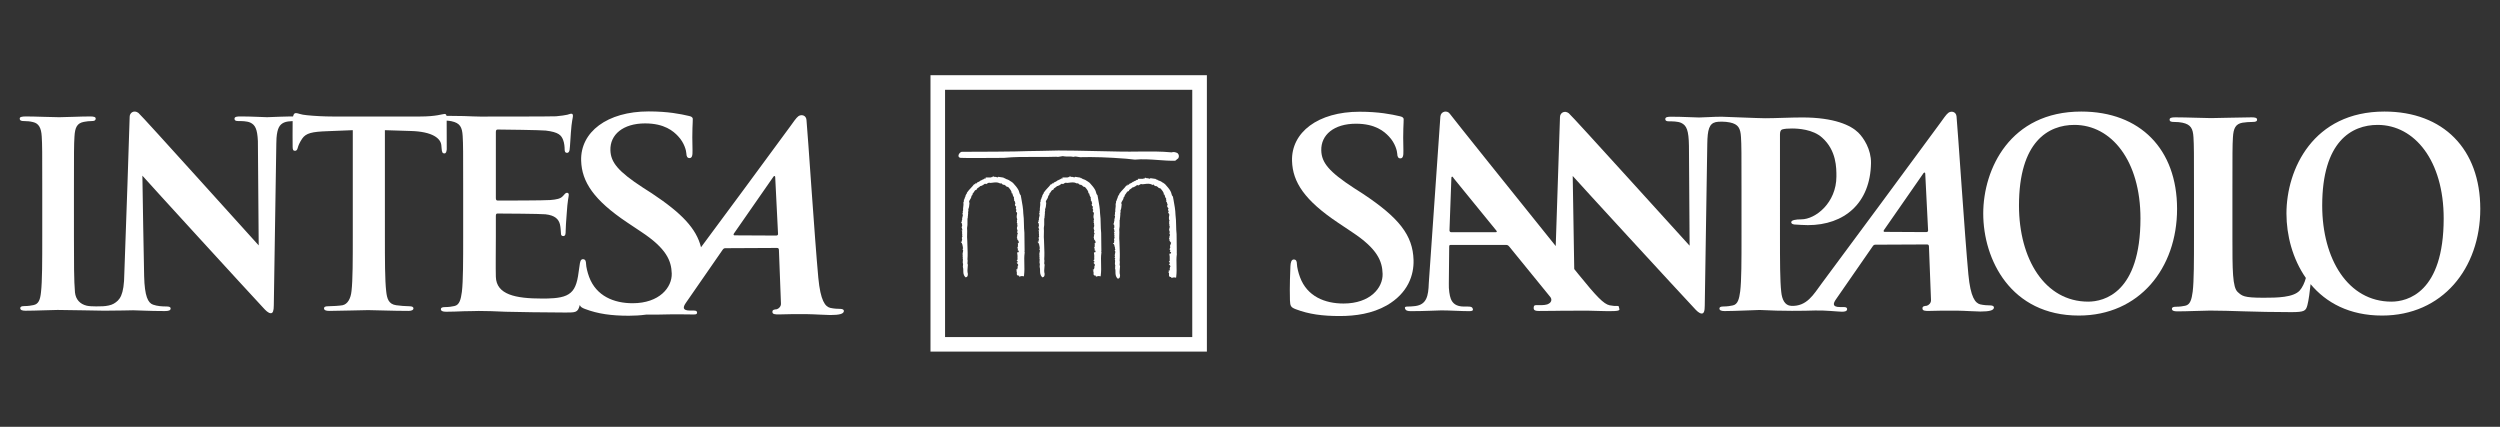
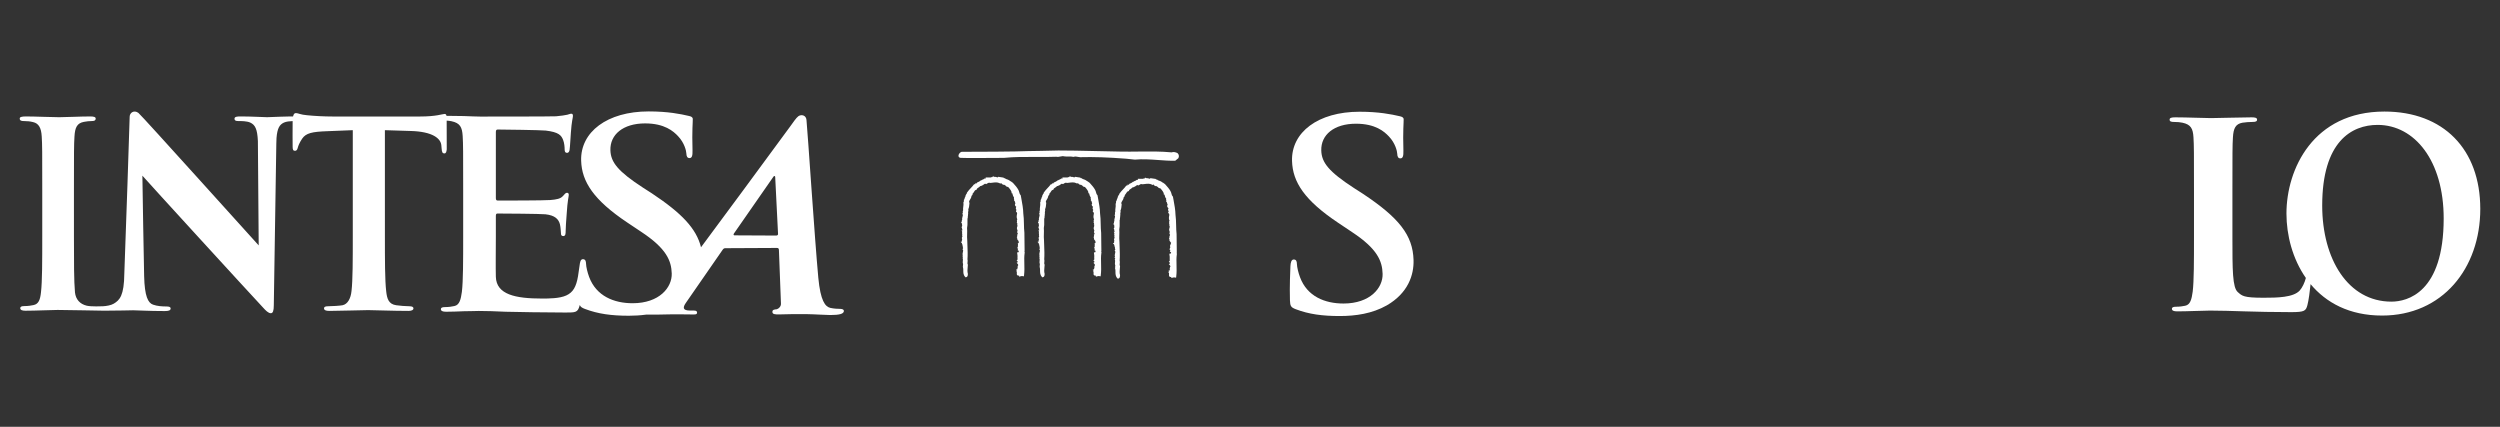
<svg xmlns="http://www.w3.org/2000/svg" version="1.1" id="logo" x="0px" y="0px" width="697px" height="119px" viewBox="0 0 697 119" enable-background="new 0 0 697 119" xml:space="preserve">
  <rect x="0" y="0" width="697" height="119" fill="#333333" stroke="none" />
-   <path fill="#FFFFFF" d="M580.245,31.101c-19.847,0-27.318,16.032-27.318,28.436c0,12.842,7.676,28.439,26.656,28.439  c16.8,0,27.385-13.132,27.385-29.743C606.968,41.618,596.715,31.101,580.245,31.101 M582.182,84.097  c-12.062,0-19.29-11.853-19.29-26.795c0-17.886,8.231-22.479,15.457-22.479c10.311,0,18.411,9.98,18.411,26.071  C596.76,81.652,586.58,84.097,582.182,84.097z" />
  <path fill="#FFFFFF" d="M373.5,88.109c4.417,0,9.059-0.654,13.153-2.979c5.894-3.416,7.571-8.429,7.444-12.643  c-0.204-6.906-4.016-11.771-14.211-18.524l-2.374-1.524c-7.053-4.581-9.043-7.125-9.141-10.471  c-0.131-4.355,3.523-7.479,9.685-7.479c5.411,0,7.888,2.179,9.18,3.562c1.803,1.886,2.289,4.139,2.311,4.789  c0.027,0.874,0.289,1.312,0.872,1.312c0.663,0,0.897-0.579,0.849-2.183c-0.17-5.663,0.1-7.771,0.072-8.721  c-0.018-0.503-0.44-0.724-1.191-0.869c-2.179-0.505-5.696-1.23-11.113-1.23c-11.569,0-19.056,5.735-18.818,13.731  c0.176,5.885,3.492,10.97,12.84,17.219l3.909,2.617c7.049,4.645,8.401,8.064,8.505,11.624c0.115,3.852-3.414,8.28-10.907,8.28  c-5.161,0-10.131-1.96-12.122-7.338c-0.459-1.234-0.833-2.757-0.866-3.705c-0.016-0.581-0.115-1.234-0.866-1.234  c-0.666,0-0.891,0.8-0.942,1.888c-0.049,1.164-0.252,5.526-0.131,9.521c0.046,1.593,0.307,1.964,1.653,2.468  C364.913,87.599,368.673,88.109,373.5,88.109" />
-   <path fill="#FFFFFF" d="M555.007,85.151c-0.864,0-1.913-0.067-2.906-0.289c-1.396-0.353-2.718-1.937-3.322-8.377  c-1.013-10.88-2.922-40.094-3.299-44.041c-0.131-1.316-1.456-1.601-2.273-0.997c-0.611,0.445-1.45,1.718-2.295,2.876  c-12.864,17.544-19.956,27.024-33.033,44.706c-2.279,3.085-4.131,6.453-8.483,6.243c-1.857-0.091-2.572-1.866-2.785-3.866  c-0.355-3.082-0.355-8.733-0.355-15.317V37.466c0-0.784,0.216-1.217,0.568-1.363c0.647-0.216,1.718-0.279,2.797-0.279  c1.642,0,5.833,0.213,8.405,2.563c4.006,3.586,3.964,8.446,3.964,10.806c0,7.307-5.797,11.963-9.804,11.963  c-1.508,0-2.787,0.212-2.787,0.787c0,0.496,0.504,0.575,0.86,0.645c0.361,0.064,3.41,0.18,3.769,0.18  c10.162,0,17.431-6.106,17.606-17.316c0.052-3.789-2.024-6.995-3.581-8.516c-2.049-1.993-6.629-4.19-15.578-4.19  c-3.292,0-7.436,0.22-10.372,0.22c-1.744,0-11.679-0.425-12.135-0.425c-2.429,0-4.854,0.215-6.271,0.215  c-1.347,0-4.426-0.215-7.748-0.215c-0.964,0-1.669,0.074-1.669,0.65c0,0.424,0.255,0.637,1.027,0.637c0.894,0,2.432,0,3.393,0.426  c1.535,0.722,2.112,2.071,2.176,6.437l0.186,27.808c-1.088-1.146-32.76-36.218-33.695-36.93c-1.207-0.906-2.447-0.067-2.447,1.063  l-1.186,35.97C422.501,54.648,404.7,32.428,404.22,31.727c-0.732-1.066-2.523-0.739-2.645,0.792  c-0.155,2.04-3.229,46.444-3.229,46.444c-0.112,3.538-0.59,5.948-3.766,6.364c-0.554,0.079-1.542,0.144-2.198,0.144  c-0.58,0-0.817,0.146-0.656,0.565c0.216,0.571,0.702,0.714,1.65,0.714c3.772,0,7.679-0.216,8.48-0.216  c2.253,0,5.45,0.216,7.773,0.216c0.793,0,1.179-0.143,0.967-0.714c-0.158-0.42-0.429-0.565-1.302-0.565h-1.088  c-2.249,0-3.246-0.918-3.729-2.191c-0.326-0.849-0.603-2.548-0.541-4.316l0.1-10.11c-0.021-0.435,0.073-0.572,0.441-0.572h15.423  c0.359,0,0.633,0.138,0.909,0.502l11.444,14.053c0.302,0.371,0.444,1.03-0.121,1.587c-0.109,0.104-0.48,0.353-0.754,0.44  c-0.896,0.289-2.286,0.213-3.122,0.213c-0.645,0-0.665,0.41-0.665,0.839c0,0.647,0.589,0.784,1.422,0.784  c3.335,0,6.348-0.072,6.916-0.072l6.876-0.013c2.197,0.043,4.295,0.134,5.577,0.137c2.824,0,3.28-0.143,3.073-0.714  c-0.188-0.499,0.027-0.748-0.556-0.748c-0.87,0-0.958,0.046-2.128-0.173c-1.66-0.35-3.63-2.39-8.791-8.761l-1.082-1.347  l-0.426-25.953c1.158,1.362,29.771,32.497,33.808,36.78c0.702,0.791,1.472,1.578,2.171,1.578c0.583,0,0.836-0.645,0.836-2.223  l0.705-45.077c0.063-3.998,0.535-5.629,2.365-6.07c0.687-0.165,2.559-0.2,3.951,0.095c2.355,0.497,2.937,1.643,3.079,4.076  c0.144,2.294,0.144,4.294,0.144,15.17l0.003,12.596c0,6.578,0,12.235-0.365,15.241c-0.282,2.07-0.641,3.651-2.073,3.934  c-0.641,0.143-1.504,0.292-2.577,0.292c-0.854,0-1.144,0.21-1.144,0.568c0,0.498,0.505,0.711,1.429,0.711  c2.864,0,9.433-0.322,9.771-0.304c6.56,0.347,12.316,0.249,15.487,0.143c2.617-0.091,6.486,0.341,7.46,0.341  c0.793,0,1.446-0.118,1.455-0.724c0-0.337-0.212-0.574-0.887-0.574h-1.076c-2.217,0-1.952-0.988-1.174-2.119l10.181-14.69  c0.279-0.432,0.471-0.578,0.829-0.578l14.388-0.066c0.355,0,0.522,0.143,0.55,0.501l0.574,14.943  c0.076,0.86-0.632,1.511-1.182,1.647c-0.742,0.076-1.22,0.144-1.198,0.775c0.024,0.605,0.633,0.699,1.945,0.666  c2.597-0.058,4.594-0.122,7.526-0.079c2.6,0.036,5.262,0.249,6.66,0.249c2.645,0,3.569-0.355,3.761-0.927  C556.037,85.431,555.578,85.151,555.007,85.151 M417.005,64.739h-12.411c-0.295,0-0.447-0.203-0.48-0.492l0.52-14.362  c0.013-0.255-0.021-0.602,0.198-0.629c0.219-0.027,0.258,0.205,0.477,0.468c0.557,0.702,11.897,14.593,11.897,14.593  C417.36,64.536,417.367,64.739,417.005,64.739z M537.051,64.709l-11.661-0.063c-0.127,0-0.389-0.155-0.146-0.502  c1.115-1.617,8.046-11.596,11.031-15.87c0.197-0.282,0.471-0.188,0.48,0.092c0.091,2.139,0.799,15.909,0.799,15.909  C537.555,64.487,537.412,64.709,537.051,64.709z" />
  <path fill="#FFFFFF" d="M664.777,31.101c-19.84,0-27.314,16.032-27.314,28.436c0,6.012,1.684,12.62,5.41,17.958  c-0.307,1.256-1.012,2.748-1.724,3.514c-1.787,1.937-6.28,2.001-10.07,2.001c-5.584,0-5.967-0.502-7.177-1.569  c-1.505-1.282-1.505-6.222-1.505-15.387v-12.59c0-10.876,0-12.881,0.143-15.173c0.146-2.502,0.715-3.72,2.646-4.081  c0.859-0.139,2.009-0.213,2.796-0.213c0.854,0,1.289-0.134,1.289-0.643c0-0.5-0.505-0.642-1.508-0.642  c-2.787,0-9.608,0.213-11.326,0.213c-1.934,0-6.617-0.213-9.979-0.213c-1.076,0-1.571,0.142-1.571,0.642  c0,0.509,0.425,0.643,1.21,0.643c0.933,0,1.793,0.074,2.364,0.213c2.362,0.5,2.937,1.65,3.079,4.081  c0.144,2.292,0.144,4.297,0.144,15.173v12.59c0,6.593,0,12.238-0.359,15.25c-0.285,2.067-0.641,3.645-2.072,3.934  c-0.647,0.143-1.505,0.279-2.581,0.279c-0.854,0-1.143,0.223-1.143,0.578c0,0.495,0.504,0.714,1.435,0.714  c2.857,0,7.541-0.219,9.188-0.219c5.797,0,12.339,0.432,22.635,0.432c3.724,0,4.088-0.353,4.514-1.933  c0.358-1.311,0.689-3.931,0.888-5.876c4.301,5.167,10.81,8.764,19.935,8.764c16.801,0,27.379-13.132,27.379-29.743  C691.5,41.618,681.25,31.101,664.777,31.101 M666.723,84.097c-12.07,0-19.293-11.853-19.293-26.795  c0-17.886,8.229-22.479,15.457-22.479c10.305,0,18.412,9.98,18.412,26.071C681.299,81.652,671.118,84.097,666.723,84.097z" />
  <path fill="#FFFFFF" d="M234.377,86.121c-0.869,0-1.913-0.063-2.913-0.289c-1.387-0.35-2.713-1.937-3.318-8.381  c-1.012-10.876-2.917-40.092-3.301-44.039c-0.124-1.319-1.455-1.594-2.274-1c-0.605,0.448-1.448,1.723-2.294,2.879  c-9.906,13.52-16.404,22.26-24.835,33.644c-1.286-5.198-5.343-9.489-13.745-15.059l-2.377-1.524  c-7.048-4.578-9.038-7.122-9.138-10.463c-0.134-4.358,3.521-7.486,9.684-7.486c5.408,0,7.89,2.183,9.18,3.561  c1.804,1.891,2.287,4.144,2.308,4.797c0.027,0.871,0.29,1.309,0.871,1.309c0.665,0,0.899-0.584,0.85-2.18  c-0.169-5.672,0.101-7.778,0.073-8.72c-0.016-0.509-0.436-0.725-1.194-0.87c-2.178-0.51-5.696-1.237-11.107-1.237  c-11.573,0-19.059,5.743-18.821,13.73c0.177,5.885,3.492,10.971,12.837,17.227l3.91,2.611c7.05,4.651,8.402,8.062,8.51,11.624  c0.115,3.852-3.416,8.286-10.911,8.286c-5.162,0-10.131-1.967-12.125-7.341c-0.455-1.234-0.831-2.763-0.859-3.708  c-0.019-0.578-0.122-1.231-0.87-1.231c-0.666,0-0.815,0.803-0.945,1.885c-0.081,0.699-0.335,2.396-0.419,2.872  c-0.509,2.958-1.375,4.475-3.25,5.344c-1.881,0.873-4.918,0.873-6.793,0.873c-7.374,0-12.723-1.088-12.866-6.07  c-0.073-2.101,0-8.745,0-11.208v-5.706c0-0.438,0.073-0.721,0.432-0.721c1.733,0,12.024,0.07,13.394,0.213  c2.675,0.29,3.687,1.374,4.049,2.818c0.215,0.939,0.215,1.882,0.288,2.603c0,0.361,0.146,0.653,0.654,0.653  c0.644,0,0.644-0.8,0.644-1.374c0-0.505,0.146-3.396,0.292-4.843c0.216-3.686,0.581-4.841,0.581-5.274  c0-0.436-0.219-0.579-0.509-0.579c-0.364,0-0.649,0.359-1.153,0.938c-0.65,0.725-1.739,0.938-3.468,1.083  c-1.667,0.146-13.109,0.146-14.698,0.146c-0.432,0-0.505-0.292-0.505-0.797V36.835c0-0.508,0.144-0.723,0.504-0.723  c1.444,0,12.168,0.144,13.395,0.29c3.614,0.433,4.337,1.301,4.845,2.601c0.358,0.866,0.431,2.096,0.431,2.604  c0,0.648,0.146,1.008,0.649,1.008c0.509,0,0.652-0.429,0.725-0.795c0.142-0.867,0.288-4.046,0.359-4.771  c0.218-3.323,0.577-4.19,0.577-4.694c0-0.362-0.067-0.654-0.431-0.654c-0.363,0-0.794,0.221-1.158,0.292  c-0.575,0.146-1.733,0.291-3.104,0.429c-1.376,0.079-18.889,0.079-21.202,0.079c-1.012,0-2.67-0.079-4.553-0.146  c-1.485,0-3.167-0.048-4.804-0.062c-0.068-0.366-0.214-0.524-0.52-0.524c-0.561,0-2.289,0.713-6.877,0.713H92.751  c-2.367,0-5.085-0.142-7.159-0.358c-1.79-0.139-2.476-0.592-3.056-0.592c-0.396,0-0.639,0.146-0.839,0.931H80.99  c-0.955,0-1.91,0.031-2.81,0.074c-1.558,0.057-2.872,0.126-3.711,0.138c-1.453-0.023-4.332-0.212-7.435-0.212  c-0.959,0-1.656,0.071-1.656,0.643c0,0.424,0.254,0.642,1.017,0.642c0.894,0,2.424,0,3.379,0.429  c1.366,0.643,1.971,1.784,2.125,5.156l0.226,29.085c-1.081-1.146-32.606-36.222-33.534-36.932c-1.203-0.909-2.44-0.07-2.44,1.063  l-0.614,18.821l-0.875,24.862c-0.068,6.211-1.29,7.436-2.948,8.433c-0.754,0.462-2.097,0.678-3.021,0.721  c-0.282,0.012-3.243,0.143-4.51-0.155c-1.914-0.462-3.06-1.757-3.279-3.688c-0.29-3.085-0.29-8.736-0.29-15.694V53.242  c0-10.889,0-12.893,0.149-15.189c0.14-2.505,0.717-3.726,2.646-4.081c0.851-0.146,1.416-0.22,2.128-0.22  c0.719,0,1.139-0.134,1.139-0.718c0-0.421-0.565-0.57-1.493-0.57c-2.71,0-6.921,0.213-8.695,0.213c-2.07,0-6.559-0.213-9.271-0.213  c-1.141,0-1.717,0.149-1.717,0.57c0,0.584,0.431,0.718,1.15,0.718c0.843,0,1.779,0.074,2.568,0.287  c1.562,0.358,2.283,1.576,2.417,4.014c0.146,2.297,0.146,4.301,0.146,15.189v12.604c0,6.958,0,12.609-0.352,15.618  c-0.218,2.079-0.649,3.292-2.078,3.59c-0.634,0.137-1.496,0.28-2.562,0.28c-0.859,0-1.145,0.216-1.145,0.577  c0,0.502,0.5,0.718,1.428,0.718c2.856,0,7.344-0.216,8.991-0.216c1.915,0,12.656,0.206,12.994,0.206  c3.695,0,7.436-0.112,8.072-0.112c1.351,0,4.191,0.216,8.809,0.216c0.992,0,1.634-0.146,1.634-0.717  c0-0.426-0.427-0.565-1.211-0.565c-1.132,0-2.484-0.076-3.691-0.502c-1.419-0.501-2.347-2.355-2.483-7.922l-0.265-14.059  l-0.227-13.986c1.15,1.358,29.631,32.495,33.646,36.781c0.703,0.784,1.465,1.571,2.163,1.571c0.573,0,0.831-0.641,0.831-2.216  l0.702-45.078c0.007-0.562,0.025-1.079,0.053-1.552c0.218-2.718,0.827-3.723,2.074-4.306c0.669-0.3,1.609-0.382,2.422-0.414  c-0.047,2.069,0,6.248,0,7.146c0,0.795,0.146,1.146,0.647,1.146c0.423,0,0.641-0.287,0.785-0.859c0.142-0.578,0.5-1.442,1.215-2.521  c1.069-1.579,2.798-1.942,6.955-2.091l7.167-0.287v29.511c0,6.623,0,12.308-0.354,15.329c-0.214,2.092-1.066,3.669-2.498,3.967  c-0.649,0.137-2.948,0.283-4.021,0.283c-0.858,0-1.145,0.212-1.145,0.577c0,0.501,0.501,0.721,1.437,0.721  c2.855,0,9.232-0.22,10.873-0.22c2.009,0,6.527,0.22,11.25,0.22c0.79,0,1.371-0.22,1.371-0.721c0-0.365-0.37-0.577-1.152-0.577  c-1.073,0-2.655-0.146-3.655-0.283c-2.141-0.298-2.574-1.875-2.791-3.891c-0.362-3.098-0.362-8.782-0.362-15.405V36.293l7.048,0.22  c6.377,0.146,8.551,2.158,8.693,4.029l0.068,0.792c0.081,1.084,0.221,1.438,0.794,1.438c0.431,0,0.569-0.43,0.642-1.15  c0-1.74-0.02-6.172-0.02-7.991c0.543,0.035,1.043,0.09,1.35,0.169c2.383,0.509,2.965,1.662,3.11,4.115  c0.14,2.316,0.14,4.341,0.14,15.324v12.717c0,6.654,0,12.363-0.359,15.399c-0.29,2.092-0.65,3.688-2.097,3.97  c-0.65,0.146-1.517,0.292-2.602,0.292c-0.867,0-1.157,0.213-1.157,0.578c0,0.501,0.507,0.72,1.449,0.72  c1.444,0,3.323-0.072,4.985-0.143c1.735,0,3.322-0.076,4.118-0.076c2.17,0,4.411,0.076,7.517,0.219  c3.106,0.076,11.275,0.219,16.695,0.219c2.747,0,3.395,0,3.9-1.878c0.017-0.067,0.037-0.152,0.053-0.234  c0.207,0.541,0.626,0.8,1.459,1.116c3.624,1.376,7.386,1.891,12.214,1.891c1.594,0,3.218-0.092,4.835-0.313  c2.139,0.021,3.949,0,5.288-0.046c2.618-0.088,6.482,0,7.459,0c0.79,0,1.443,0.092,1.452-0.517c0.003-0.337-0.206-0.571-0.886-0.571  h-1.074c-2.218,0-1.952-0.991-1.178-2.119l10.18-14.697c0.282-0.422,0.473-0.568,0.832-0.568l14.391-0.072  c0.355,0,0.52,0.146,0.553,0.504l0.569,14.943c0.078,0.86-0.634,1.505-1.177,1.645c-0.742,0.073-1.227,0.141-1.204,0.775  c0.026,0.602,0.639,0.693,1.948,0.666c2.595-0.058,4.591-0.125,7.523-0.079c2.598,0.036,5.265,0.252,6.663,0.252  c2.647,0,3.566-0.355,3.755-0.93C235.401,86.4,234.95,86.121,234.377,86.121 M216.415,65.673l-11.661-0.058  c-0.12,0-0.386-0.152-0.146-0.499c1.119-1.626,8.044-11.594,11.037-15.873c0.197-0.284,0.467-0.192,0.48,0.092  c0.089,2.139,0.794,15.909,0.794,15.909C216.92,65.457,216.773,65.673,216.415,65.673z" />
  <path fill="#FFFFFF" d="M328.333,42.728L328.333,42.728l-0.024-0.02c-0.468-0.279-1.178-0.44-1.653-0.231  c-3.046-0.288-5.95-0.256-9.028-0.225h-0.089l-0.123,0.003c-1.541,0.02-3.134,0.037-4.727,0.013C299.792,42,299.792,42,299.792,42  c-3.021-0.079-6.336-0.055-9.584,0.066c-2.408,0.021-4.742,0.082-7.123,0.154c-2.48,0.063-8.398,0.083-11.936,0.091  c-1.882,0.008-2.871,0.008-2.996,0.015c-0.419,0.027-0.923,0.606-0.935,1.079c-0.01,0.261,0.148,0.56,0.597,0.604  c0.334,0.04,2.471,0.048,6.355,0.035l3.968-0.02c1.058-0.008,1.55,0.015,1.78-0.013h0.024c2.917-0.29,5.849-0.274,8.683-0.255h0.219  c1.835,0.008,3.733,0.02,5.643-0.055c0.395,0.09,0.814,0.008,1.216-0.076l0.062-0.011c0.178-0.036,0.365-0.071,0.546-0.083  c0.435,0.118,0.932,0.113,1.456,0.104c0.503-0.01,1.02-0.021,1.488,0.094l0.005,0.012l0.08-0.004v-0.013  c0.412-0.141,0.791-0.066,1.186,0.013c0.012,0.004,0.073,0.012,0.073,0.012c0.188,0.04,0.366,0.07,0.54,0.075  c3.687-0.1,7.765,0.031,12.848,0.425c-0.005,0,2.407,0.256,2.407,0.256v-0.003v0.003h0.029c2.139-0.208,4.349-0.047,6.485,0.106  c0.008,0.004,0.054,0.004,0.054,0.004c1.607,0.122,3.124,0.233,4.634,0.196l0.003,0.02l0.093-0.03l-0.003-0.02l0.799-0.639  l0.004,0.003l0.036-0.037l-0.005-0.01C328.787,43.673,328.702,43.076,328.333,42.728" />
  <path fill="#FFFFFF" d="M306.996,70.129l0.065-0.04v-0.157l-0.058-5.022v-0.015l-0.005-0.013c-0.088-0.757-0.103-1.592-0.126-2.477  c-0.02-0.993-0.042-2.022-0.176-2.933c-0.024-1.3-0.281-2.698-0.532-4.049l-0.169-0.914l-0.017-0.087l-0.061-0.062  c-0.2-0.206-0.271-0.458-0.346-0.75c-0.065-0.247-0.134-0.5-0.291-0.74c-0.334-0.618-0.868-1.209-1.339-1.737l-0.026-0.027  c-0.116-0.157-0.254-0.244-0.374-0.318c-0.073-0.048-0.137-0.092-0.209-0.154l-0.109-0.094l-0.064,0.015l-0.085-0.066  c-0.427-0.339-0.824-0.473-1.283-0.621l-0.007-0.005c-0.134-0.188-0.388-0.218-0.558-0.221v-0.126l-0.241-0.032l-1.113-0.168  l-0.166-0.024l-0.105,0.134c-0.041,0.052-0.049,0.066-0.281-0.023c-0.111-0.036-0.227-0.079-0.357-0.091l-0.131-0.013l-0.065,0.064  c-0.032-0.024-0.078-0.052-0.126-0.079l-0.467-0.139l-0.032,0.218c-0.211-0.005-0.388,0.035-0.534,0.114h-0.738l-0.681,0.007  l0.076,0.265l-0.012,0.013c-0.303-0.084-0.528,0.102-0.657,0.208c-0.024,0.02-0.049,0.039-0.064,0.052  c-0.242,0.038-0.38,0.141-0.476,0.216c-0.073,0.055-0.097,0.074-0.163,0.079l-0.117,0.007l-0.076,0.095  c-0.102,0.118-0.422,0.265-0.599,0.344l-0.374,0.165l0.081,0.082c-0.061,0.024-0.12,0.064-0.176,0.114h-0.363v0.287  c-0.017-0.003-0.029-0.003-0.041-0.008l-0.206-0.086c-0.017-0.003-0.146,0.178-0.146,0.178c-0.222,0.307-0.513,0.614-0.815,0.933  c-0.354,0.382-0.725,0.772-1.005,1.198l-0.088,0.121l0.056,0.131c-0.068,0.04-0.237,0.149-0.269,0.354  c-0.138,0.15-0.17,0.351-0.194,0.484c-0.005,0.04-0.012,0.099-0.024,0.127c-0.15,0.176-0.181,0.358-0.205,0.495  c-0.021,0.106-0.029,0.166-0.073,0.22l-0.181,0.226l0.081,0.063c-0.053,0.137-0.053,0.275-0.053,0.362  c0,0.039-0.003,0.082-0.008,0.118l-0.119,0.07l0.031,0.178c0.047,0.354,0.003,0.686-0.045,1.027  c-0.044,0.336-0.088,0.675-0.052,1.056c-0.139,0.209-0.106,0.453-0.081,0.611c0.007,0.05,0.02,0.126,0.015,0.156l-0.181,0.144  l0.128,0.213c0.097,0.161,0.02,0.421-0.05,0.668c-0.073,0.237-0.153,0.524-0.07,0.78c-0.02,0.017-0.044,0.039-0.061,0.066  c-0.032,0.04-0.061,0.119-0.053,0.205c0,0.198-0.02,0.257-0.027,0.271l-0.131,0.273l-0.018,0.106l0.238,0.167  c-0.027,0.161-0.008,0.313,0.012,0.447c0.03,0.18,0.033,0.259-0.02,0.331l-0.149,0.271l0.149,0.177c0,0.019,0,0.033,0,0.049  c-0.007,0.121-0.02,0.343,0.134,0.504c0.005,0.03,0.009,0.058,0.017,0.086l-0.271,0.072l0.173,0.38c0,0.024-0.007,0.062-0.015,0.092  c-0.03,0.109-0.078,0.334,0.035,0.528c-0.085,0.219-0.032,0.432,0.004,0.578c0.008,0.039,0.023,0.1,0.027,0.134  c-0.258,0.273-0.132,0.632-0.059,0.823c-0.122,0.183-0.094,0.398-0.068,0.532l-0.348,0.122l0.355,0.361  c-0.015,0.076-0.015,0.173,0.04,0.276c0.041,0.061,0.093,0.101,0.149,0.122l-0.108,0.039c0.005,0.013,0.008,0.024,0.012,0.036l0,0  l0.123,0.322l-0.003,0.037c-0.027,0.188,0.014,0.374,0.106,0.52c-0.03,0.039-0.05,0.095-0.058,0.158l-0.137,0.137l0.137,0.194  c0.105,0.149,0.065,0.35-0.012,0.66c-0.068,0.268-0.157,0.62,0.004,0.915l-0.197,0.188l0.245,0.185  c-0.003,0.013-0.012,0.024-0.016,0.037c-0.063,0.112-0.178,0.334-0.036,0.565l-0.011-0.027c0.05,0.115,0.027,0.301,0.003,0.492  c-0.033,0.283-0.076,0.626,0.078,0.967l-0.05,0.341l0.012-0.046c-0.04,0.134-0.012,0.246,0.034,0.325l-0.109,0.052l0.076,0.24  c0.078,0.246,0.081,0.544,0.081,0.866c0.005,0.607,0.005,1.292,0.55,1.817l0.12,0.109l0.153-0.049  c0.412-0.115,0.427-0.525,0.439-0.738c0.004-0.052,0.004-0.094,0.012-0.131l0.003-0.058l-0.015-0.055  c-0.166-0.557-0.093-1.286-0.032-1.927c0.017-0.174,0.032-0.332,0.044-0.49l0.003-0.072l-0.03-0.076  c-0.113-0.222-0.085-0.44-0.053-0.696c0.029-0.231,0.053-0.492-0.029-0.757c0.092-1.18,0.042-2.568-0.011-3.797  c-0.017-0.517-0.042-1.009-0.05-1.465v-0.012v-0.016c-0.07-0.577-0.05-1.197-0.032-1.806c0.012-0.541,0.029-1.095-0.019-1.608  c0.128-0.586,0.12-1.121,0.108-1.689c-0.004-0.259-0.007-0.52,0-0.799l0.003-0.07l-0.02-0.039c0.129-0.146,0.158-0.304,0.093-0.458  c0.058-0.22,0.07-0.426,0.073-0.606c0.005-0.15,0.012-0.292,0.04-0.418l0.017-0.066l-0.02-0.067c-0.032-0.126,0-0.268,0.033-0.421  c0.043-0.186,0.093-0.398,0.016-0.614c0.212-0.441,0.266-0.981,0.305-1.504l0.019-0.183c0.018-0.114-0.023-0.224-0.116-0.314  c0-0.013,0-0.021,0-0.021c0-0.232,0.123-0.417,0.276-0.653c0.161-0.26,0.347-0.556,0.398-0.953l0.003-0.066l-0.003-0.012  c0.021-0.024,0.044-0.045,0.064-0.064c0.101-0.079,0.254-0.213,0.254-0.421c-0.003-0.039-0.008-0.074-0.02-0.111  c0.193-0.176,0.316-0.373,0.424-0.55c0.158-0.272,0.271-0.462,0.585-0.552l0.149-0.044l0.04-0.153  c0.045-0.174,0.198-0.268,0.436-0.421c0.181-0.111,0.38-0.24,0.529-0.431c0.201,0.017,0.322-0.035,0.394-0.114  c0.243-0.059,0.432-0.205,0.585-0.326c0.254-0.208,0.344-0.252,0.517-0.169l0.173,0.074l0.114-0.11c0.007,0,0.015-0.003,0.024-0.003  c0.08-0.024,0.222-0.06,0.302-0.193c0.078-0.017,0.145-0.036,0.205-0.055c0.142-0.052,0.176-0.057,0.227-0.032  c0.047,0.032,0.146,0.067,0.258,0.04l0.011,0.02l0.207-0.027l0.271-0.032c0.806-0.106,1.5-0.192,2.129,0.142l0.222,0.118l0.137-0.2  c0.024,0.03,0.056,0.062,0.081,0.098c0.161,0.178,0.445,0.489,0.854,0.418c0.091,0.083,0.191,0.141,0.28,0.192  c0.035,0.021,0.085,0.052,0.117,0.071v0.016l0.057,0.071c0.127,0.169,0.396,0.252,0.612,0.26c0.473,0.496,0.952,1.178,0.952,1.473  v0.277h0.211c0,0.007,0,0.011,0,0.015c0.081,0.366,0.186,0.824,0.473,1.126c-0.08,0.186-0.014,0.411,0.02,0.505  c0.007,0.032,0.02,0.071,0.027,0.106l-0.073,0.208l0.187,0.186l0.04,0.024c-0.012,0.188,0.076,0.366,0.139,0.492  c0.015,0.035,0.035,0.07,0.047,0.109l-0.044,0.1c-0.25,0.479,0.088,0.747,0.246,0.873c0.027,0.024,0.044,0.037,0.059,0.048  c-0.125,0.094-0.115,0.197-0.144,0.366l0.02,0.213l0.09,0.138c0,0,0.003,0.005,0.008,0.005c0,0.008,0.004,0.02,0.007,0.027  c0.012,0.039,0.032,0.098,0.068,0.161l-0.096,0.094l-0.068,0.248l0.141,0.197l0.108,0.06c-0.003,0.109,0.04,0.213,0.073,0.28  c0.004,0.012,0.012,0.031,0.015,0.042l-0.023,0.123c-0.093,0.456-0.211,1.052,0.076,1.527c-0.009,0.013-0.021,0.021-0.024,0.027  c-0.132,0.178-0.1,0.379-0.078,0.525c0.008,0.046,0.021,0.125,0.019,0.149l-0.073,0.288c-0.004,0.013,0.093,0.04,0.173,0.055  c-0.008,0.027-0.02,0.055-0.03,0.085l-0.058,0.332h0.111c-0.02,0.115-0.023,0.222-0.027,0.316c0,0.17-0.008,0.279-0.065,0.361  l-0.027,0.039l-0.008,0.049c-0.086,0.298,0.027,0.581,0.117,0.814c0.015,0.043,0.03,0.082,0.049,0.122  c-0.049,0.058-0.099,0.131-0.091,0.243c0,0.024,0.014,0.045,0.018,0.063l-0.061,0.064l0.056,0.157  c0.029,0.098,0.085,0.152,0.152,0.192l-0.042,0.012c-0.012,0-0.012,0.216-0.012,0.216v0.076l-0.178,0.055l0.089,0.183  c-0.045,0.082-0.089,0.203-0.045,0.34l-0.12,0.213c0.008-0.003,0.023,0.128,0.128,0.18c-0.108,0.38,0.166,0.659,0.331,0.826  c0.073,0.067,0.114,0.122,0.146,0.161h-0.138l0.106,0.362v0.009c-0.021,0.019-0.049,0.052-0.068,0.079l-0.236,0.109l0.078,0.311  l-0.024,0.079c-0.053,0.161-0.009,0.268,0.037,0.34c0.011,0.01,0.02,0.019,0.035,0.03c-0.088,0.079-0.178,0.201-0.197,0.387  l-0.027,0.264l0.217,0.034c-0.02,0.058-0.037,0.112-0.047,0.164c-0.03,0.094-0.053,0.179-0.097,0.246v0.006  c-0.003,0.006-0.014,0.021-0.017,0.033l0.375,0.21c-0.058,0.095-0.085,0.197-0.108,0.268c-0.014,0.043-0.026,0.091-0.041,0.115  c-0.009,0-0.017,0-0.029,0l-0.31,0.003l0.015,0.362c0.015,0.055,0.026,0.118,0.033,0.194c0.008,0.067,0.015,0.14,0.035,0.222V71.5  c0,0.046,0,0.121,0.017,0.2l-0.044,0.021l0.027,0.204c0.017,0.1,0.009,0.203,0,0.298c-0.003,0.058-0.008,0.127-0.008,0.188  l-0.254,0.13l0.312,0.344l-0.004,0.016c-0.037,0.082-0.081,0.191-0.081,0.322h-0.222l0.376,0.462  c0.034,0.033,0.062,0.14,0.083,0.213c0.004,0.006,0.004,0.018,0.009,0.027c-0.158,0.148-0.182,0.377-0.191,0.492  c-0.007,0.055-0.015,0.131-0.027,0.152c0,0,0.004-0.003,0.004-0.007l0.096,0.131c-0.073,0.055-0.12,0.115-0.146,0.167  c-0.038,0.089-0.038,0.183-0.03,0.265h-0.363l0.298,0.301l-0.278,0.095l0.234,0.191v0.745c0,0.137,0.065,0.252,0.173,0.307  c0.009,0.003,0.017,0.003,0.017,0.003c0.154,0.104,0.315,0.101,0.447,0.067v0.312l0.365-0.109c0.261-0.079,0.462-0.091,0.668-0.049  l0.298,0.058l0.038-0.298c0.143-1.115,0.116-2.197,0.088-3.243c-0.031-1.021-0.053-1.988,0.076-2.934  C307.134,70.388,307.049,70.214,306.996,70.129" />
  <path fill="#FFFFFF" d="M285.593,70.129l0.065-0.04v-0.157l-0.057-5.022v-0.015v-0.013c-0.093-0.757-0.108-1.592-0.128-2.477  c-0.02-0.993-0.045-2.022-0.181-2.933c-0.022-1.3-0.28-2.698-0.53-4.049l-0.169-0.914l-0.012-0.087l-0.064-0.062  c-0.202-0.206-0.27-0.458-0.347-0.75c-0.063-0.247-0.132-0.5-0.286-0.74c-0.335-0.618-0.867-1.209-1.34-1.737l-0.023-0.027  c-0.122-0.157-0.258-0.244-0.38-0.318c-0.073-0.048-0.138-0.092-0.209-0.154l-0.106-0.094l-0.062,0.015l-0.089-0.066  c-0.423-0.339-0.823-0.473-1.28-0.621l-0.012-0.005c-0.132-0.188-0.382-0.218-0.556-0.221v-0.126l-0.238-0.032l-1.119-0.168  l-0.165-0.024l-0.105,0.134c-0.035,0.052-0.047,0.066-0.281-0.023c-0.109-0.036-0.227-0.079-0.355-0.091l-0.134-0.013l-0.061,0.064  c-0.036-0.024-0.077-0.052-0.128-0.079l-0.464-0.139l-0.036,0.218c-0.207-0.005-0.384,0.035-0.532,0.114h-0.739l-0.681,0.007  l0.077,0.265l-0.014,0.013c-0.298-0.084-0.528,0.102-0.652,0.208c-0.025,0.02-0.049,0.039-0.065,0.052  c-0.243,0.038-0.384,0.141-0.48,0.216c-0.073,0.055-0.097,0.074-0.162,0.079l-0.116,0.007l-0.073,0.095  c-0.104,0.118-0.427,0.265-0.597,0.344l-0.38,0.165l0.084,0.082c-0.059,0.024-0.124,0.064-0.181,0.114h-0.362v0.287  c-0.016-0.003-0.031-0.003-0.041-0.008l-0.201-0.086c-0.02-0.003-0.15,0.178-0.15,0.178c-0.22,0.307-0.508,0.614-0.813,0.933  c-0.356,0.382-0.723,0.772-1.004,1.198l-0.09,0.121l0.057,0.131c-0.069,0.04-0.238,0.149-0.266,0.354  c-0.142,0.15-0.173,0.351-0.193,0.484c-0.003,0.04-0.015,0.099-0.025,0.127c-0.148,0.176-0.185,0.358-0.209,0.495  c-0.016,0.106-0.027,0.166-0.073,0.22l-0.177,0.226l0.081,0.063c-0.053,0.137-0.057,0.275-0.057,0.362c0,0.039,0,0.082-0.003,0.118  l-0.12,0.07l0.027,0.178c0.049,0.354,0.004,0.686-0.043,1.027c-0.045,0.336-0.089,0.675-0.049,1.056  c-0.142,0.209-0.108,0.453-0.084,0.611c0.008,0.05,0.02,0.126,0.016,0.156l-0.182,0.144l0.13,0.213  c0.097,0.161,0.02,0.421-0.057,0.668c-0.064,0.237-0.149,0.524-0.061,0.78c-0.023,0.017-0.043,0.039-0.065,0.066  c-0.031,0.04-0.055,0.119-0.051,0.205c0,0.198-0.02,0.257-0.025,0.271l-0.132,0.273l-0.023,0.106l0.241,0.167  c-0.024,0.161-0.008,0.313,0.014,0.447c0.031,0.18,0.035,0.259-0.018,0.331l-0.151,0.271l0.147,0.177c0,0.019,0,0.033,0,0.049  c-0.008,0.121-0.016,0.343,0.134,0.504c0.004,0.03,0.008,0.058,0.02,0.086l-0.273,0.072l0.177,0.38  c-0.004,0.024-0.012,0.062-0.015,0.092c-0.028,0.109-0.082,0.334,0.031,0.528c-0.084,0.219-0.031,0.432,0.004,0.578  c0.008,0.039,0.026,0.1,0.03,0.134c-0.258,0.273-0.13,0.632-0.061,0.823c-0.122,0.183-0.093,0.398-0.069,0.532l-0.347,0.122  l0.354,0.361c-0.015,0.076-0.015,0.173,0.042,0.276c0.04,0.061,0.093,0.101,0.147,0.122l-0.108,0.039  c0.004,0.013,0.011,0.024,0.015,0.036h-0.004l0.13,0.322l-0.007,0.037c-0.03,0.188,0.016,0.374,0.108,0.52  c-0.031,0.039-0.053,0.095-0.061,0.158l-0.136,0.137l0.136,0.194c0.106,0.149,0.065,0.35-0.011,0.66  c-0.069,0.268-0.154,0.62,0.003,0.915l-0.193,0.188l0.243,0.185c-0.004,0.013-0.012,0.024-0.016,0.037  c-0.065,0.112-0.177,0.334-0.034,0.565l-0.016-0.027c0.053,0.115,0.027,0.301,0.004,0.492c-0.031,0.283-0.073,0.626,0.077,0.967  l-0.049,0.341l0.014-0.046c-0.042,0.134-0.01,0.246,0.035,0.325l-0.112,0.052l0.077,0.24c0.075,0.246,0.079,0.544,0.084,0.866  c0,0.607,0,1.292,0.548,1.817l0.116,0.109l0.158-0.049c0.408-0.115,0.427-0.525,0.441-0.738c0-0.052,0.004-0.094,0.008-0.131  l0.008-0.058l-0.016-0.055c-0.165-0.557-0.098-1.286-0.033-1.927c0.012-0.174,0.029-0.332,0.042-0.49l0.004-0.072l-0.034-0.076  c-0.112-0.222-0.085-0.44-0.051-0.696c0.028-0.231,0.055-0.492-0.029-0.757c0.098-1.18,0.041-2.568-0.009-3.797  c-0.02-0.517-0.039-1.009-0.047-1.465v-0.012l-0.004-0.016c-0.069-0.577-0.053-1.197-0.033-1.806  c0.015-0.541,0.033-1.095-0.02-1.608c0.13-0.586,0.12-1.121,0.113-1.689c-0.005-0.259-0.009-0.52,0-0.799v-0.07l-0.016-0.039  c0.126-0.146,0.153-0.304,0.088-0.458c0.062-0.22,0.069-0.426,0.073-0.606c0.008-0.15,0.012-0.292,0.045-0.418l0.012-0.066  l-0.016-0.067c-0.038-0.126-0.003-0.268,0.031-0.421c0.04-0.186,0.089-0.398,0.012-0.614c0.218-0.441,0.266-0.981,0.311-1.504  l0.016-0.183c0.016-0.114-0.02-0.224-0.112-0.314c0-0.013,0-0.021,0-0.021c0-0.232,0.12-0.417,0.27-0.653  c0.166-0.26,0.351-0.556,0.399-0.953l0.008-0.066l-0.003-0.012c0.019-0.024,0.039-0.045,0.062-0.064  c0.103-0.079,0.255-0.213,0.251-0.421c0-0.039-0.009-0.074-0.016-0.111c0.195-0.176,0.311-0.373,0.419-0.55  c0.157-0.272,0.27-0.462,0.585-0.552l0.149-0.044l0.039-0.153c0.049-0.174,0.199-0.268,0.438-0.421  c0.181-0.111,0.378-0.24,0.527-0.431c0.202,0.017,0.323-0.035,0.396-0.114c0.246-0.059,0.432-0.205,0.585-0.326  c0.258-0.208,0.343-0.252,0.516-0.169l0.173,0.074l0.112-0.11c0.008,0,0.02-0.003,0.02-0.003c0.084-0.024,0.223-0.06,0.307-0.193  c0.077-0.017,0.15-0.036,0.205-0.055c0.142-0.052,0.179-0.057,0.228-0.032c0.052,0.032,0.145,0.067,0.261,0.04l0.008,0.02  l0.207-0.027l0.27-0.032c0.807-0.106,1.501-0.192,2.128,0.142l0.227,0.118l0.134-0.2c0.028,0.03,0.059,0.062,0.084,0.098  c0.162,0.178,0.443,0.489,0.852,0.418c0.088,0.083,0.188,0.141,0.277,0.192c0.038,0.021,0.084,0.052,0.123,0.071v0.016l0.051,0.071  c0.13,0.169,0.4,0.252,0.613,0.26c0.476,0.496,0.953,1.178,0.953,1.473v0.277h0.209c0,0.007,0,0.011,0,0.015  c0.08,0.366,0.187,0.824,0.472,1.126c-0.081,0.186-0.011,0.411,0.02,0.505c0.007,0.032,0.02,0.071,0.027,0.106l-0.067,0.208  l0.182,0.186l0.043,0.024c-0.012,0.188,0.073,0.366,0.137,0.492c0.016,0.035,0.032,0.07,0.049,0.109l-0.045,0.1  c-0.254,0.479,0.085,0.747,0.246,0.873c0.024,0.024,0.04,0.037,0.062,0.048c-0.126,0.094-0.123,0.197-0.15,0.366l0.023,0.213  l0.084,0.138c0.008,0.005,0.004,0.005,0.008,0.005c0.004,0.008,0.004,0.02,0.008,0.027c0.017,0.039,0.033,0.098,0.069,0.161  l-0.097,0.094l-0.065,0.248l0.137,0.197l0.113,0.06c-0.008,0.109,0.042,0.213,0.073,0.28c0.004,0.012,0.008,0.031,0.016,0.042  l-0.027,0.123c-0.093,0.456-0.205,1.052,0.077,1.527c-0.008,0.013-0.016,0.021-0.023,0.027c-0.13,0.178-0.099,0.379-0.073,0.525  c0.004,0.046,0.02,0.125,0.012,0.149l-0.073,0.288c-0.004,0.013,0.097,0.04,0.173,0.055c-0.007,0.027-0.02,0.055-0.023,0.085  l-0.065,0.332h0.112c-0.015,0.115-0.019,0.222-0.023,0.316c-0.004,0.17-0.007,0.279-0.068,0.361l-0.023,0.039l-0.012,0.049  c-0.081,0.298,0.027,0.581,0.12,0.814c0.016,0.043,0.033,0.082,0.045,0.122c-0.045,0.058-0.093,0.131-0.085,0.243  c0,0.024,0.008,0.045,0.016,0.063l-0.065,0.064l0.058,0.157c0.031,0.098,0.084,0.152,0.153,0.192l-0.045,0.012  c-0.012,0-0.012,0.216-0.012,0.216v0.076l-0.173,0.055l0.084,0.183c-0.04,0.082-0.089,0.203-0.04,0.34l-0.121,0.213  c0.003-0.003,0.023,0.128,0.13,0.18c-0.115,0.38,0.161,0.659,0.331,0.826c0.067,0.067,0.112,0.122,0.144,0.161h-0.14l0.104,0.362  l0.004,0.009c-0.023,0.019-0.049,0.052-0.073,0.079l-0.23,0.109l0.077,0.311l-0.023,0.079c-0.058,0.161-0.012,0.268,0.035,0.34  c0.008,0.01,0.022,0.019,0.033,0.03c-0.084,0.079-0.177,0.201-0.198,0.387l-0.024,0.264l0.215,0.034  c-0.022,0.058-0.038,0.112-0.05,0.164c-0.027,0.094-0.049,0.179-0.096,0.246l0.004,0.006c-0.008,0.006-0.016,0.021-0.02,0.033  l0.375,0.21c-0.051,0.095-0.085,0.197-0.105,0.268c-0.011,0.043-0.027,0.091-0.041,0.115c-0.007,0-0.016,0-0.027,0l-0.316,0.003  l0.018,0.362c0.02,0.055,0.028,0.118,0.036,0.194c0.003,0.067,0.012,0.14,0.032,0.222V71.5c0,0.046,0,0.121,0.018,0.2l-0.046,0.021  l0.032,0.204c0.014,0.1,0.007,0.203,0,0.298c-0.004,0.058-0.012,0.127-0.008,0.188l-0.254,0.13l0.312,0.344  c-0.004,0.003-0.008,0.013-0.008,0.013c-0.038,0.085-0.077,0.194-0.077,0.325h-0.227l0.38,0.462c0.032,0.033,0.062,0.14,0.081,0.213  c0.004,0.006,0.008,0.018,0.008,0.027c-0.154,0.148-0.177,0.377-0.189,0.492c-0.01,0.055-0.014,0.131-0.029,0.152  c0,0,0.004-0.003,0.008-0.007l0.098,0.131c-0.077,0.055-0.123,0.115-0.146,0.167c-0.041,0.089-0.045,0.183-0.034,0.265h-0.366  l0.303,0.301l-0.283,0.095l0.235,0.191v0.745c0,0.137,0.064,0.252,0.177,0.307c0.008,0.003,0.012,0.003,0.012,0.003  c0.153,0.104,0.319,0.101,0.453,0.067v0.312l0.359-0.109c0.262-0.079,0.465-0.091,0.673-0.049l0.295,0.058l0.04-0.298  c0.142-1.115,0.112-2.197,0.084-3.243c-0.027-1.021-0.053-1.988,0.081-2.934C285.731,70.388,285.65,70.214,285.593,70.129" />
  <path fill="#FFFFFF" d="M328.026,70.506l0.068-0.039l-0.005-0.158l-0.056-5.021v-0.013v-0.016c-0.093-0.757-0.11-1.589-0.128-2.474  c-0.026-0.997-0.046-2.023-0.178-2.93c-0.026-1.305-0.284-2.698-0.533-4.046l-0.171-0.921l-0.015-0.084l-0.062-0.066  c-0.2-0.201-0.271-0.453-0.346-0.748c-0.065-0.248-0.133-0.5-0.286-0.74c-0.336-0.615-0.872-1.21-1.344-1.737l-0.024-0.027  c-0.117-0.158-0.254-0.244-0.375-0.319c-0.068-0.047-0.139-0.091-0.205-0.153l-0.109-0.091l-0.067,0.015l-0.085-0.069  c-0.426-0.339-0.819-0.47-1.279-0.623l-0.013-0.004c-0.132-0.189-0.383-0.217-0.557-0.225v-0.122l-0.241-0.036l-1.114-0.165  l-0.165-0.027l-0.101,0.138c-0.04,0.052-0.052,0.064-0.29-0.02c-0.105-0.035-0.223-0.082-0.352-0.095l-0.129-0.012l-0.065,0.063  c-0.035-0.028-0.076-0.052-0.128-0.075l-0.465-0.142l-0.035,0.213c-0.207,0-0.384,0.042-0.533,0.118h-0.737l-0.681,0.003l0.08,0.265  c-0.01,0.005-0.01,0.008-0.018,0.016c-0.298-0.082-0.532,0.103-0.655,0.209c-0.023,0.021-0.05,0.04-0.062,0.051  c-0.246,0.044-0.38,0.143-0.48,0.22c-0.073,0.052-0.093,0.071-0.161,0.076l-0.115,0.008l-0.078,0.094  c-0.096,0.127-0.419,0.26-0.597,0.344l-0.375,0.164l0.085,0.079c-0.059,0.027-0.125,0.067-0.182,0.119H314.3v0.291  c-0.012,0-0.034-0.004-0.041-0.007l-0.205-0.087c-0.016-0.009-0.146,0.173-0.146,0.173c-0.22,0.308-0.508,0.614-0.815,0.937  c-0.355,0.379-0.722,0.77-1.003,1.194l-0.091,0.13l0.058,0.123c-0.065,0.042-0.238,0.148-0.271,0.354  c-0.137,0.149-0.168,0.354-0.188,0.485c-0.007,0.042-0.018,0.102-0.025,0.121c-0.147,0.186-0.186,0.366-0.208,0.5  c-0.015,0.106-0.027,0.166-0.073,0.221l-0.178,0.229l0.08,0.058c-0.056,0.136-0.056,0.28-0.056,0.363  c0,0.035-0.004,0.09-0.007,0.118l-0.117,0.07l0.027,0.181c0.05,0.356,0.004,0.678-0.042,1.029c-0.045,0.334-0.086,0.673-0.053,1.052  c-0.138,0.208-0.1,0.456-0.081,0.611c0.008,0.055,0.02,0.124,0.015,0.156l-0.181,0.142l0.129,0.213  c0.098,0.162,0.02,0.422-0.053,0.67c-0.068,0.237-0.153,0.532-0.068,0.779c-0.02,0.02-0.042,0.041-0.061,0.071  c-0.032,0.042-0.055,0.115-0.052,0.209c0,0.188-0.021,0.247-0.029,0.265l-0.128,0.271l-0.024,0.109l0.24,0.168  c-0.027,0.164-0.007,0.312,0.014,0.443c0.027,0.183,0.036,0.262-0.017,0.331l-0.152,0.276l0.147,0.174c0,0.016,0,0.03,0,0.046  c-0.008,0.121-0.02,0.343,0.134,0.504c0.004,0.034,0.012,0.062,0.015,0.089l-0.269,0.072l0.178,0.38  c-0.004,0.027-0.012,0.062-0.02,0.095c-0.031,0.109-0.078,0.331,0.035,0.525c-0.085,0.219-0.032,0.438,0.008,0.581  c0.007,0.039,0.021,0.095,0.026,0.131c-0.259,0.271-0.134,0.629-0.061,0.817c-0.123,0.186-0.093,0.407-0.07,0.535l-0.347,0.118  l0.356,0.368c-0.017,0.082-0.017,0.173,0.041,0.276c0.042,0.062,0.096,0.098,0.147,0.125l-0.108,0.03  c0.003,0.019,0.007,0.024,0.015,0.036h-0.003l0.125,0.329l-0.003,0.03c-0.031,0.191,0.015,0.383,0.108,0.522  c-0.032,0.046-0.053,0.094-0.057,0.158l-0.14,0.137l0.135,0.194c0.106,0.155,0.065,0.35-0.015,0.663  c-0.065,0.271-0.15,0.617,0.008,0.918l-0.193,0.191l0.247,0.176c-0.008,0.013-0.017,0.024-0.02,0.037  c-0.065,0.118-0.179,0.334-0.038,0.568l-0.012-0.027c0.053,0.112,0.029,0.295,0.005,0.492c-0.032,0.283-0.073,0.626,0.077,0.964  l-0.045,0.337l0.008-0.036c-0.04,0.128-0.008,0.24,0.033,0.325l-0.108,0.052l0.075,0.231c0.08,0.249,0.08,0.556,0.08,0.872  c0.006,0.604,0.006,1.292,0.55,1.812l0.12,0.119l0.157-0.049c0.409-0.122,0.427-0.526,0.442-0.748c0-0.043,0.003-0.088,0.007-0.128  l0.003-0.058l-0.01-0.058c-0.166-0.557-0.099-1.283-0.038-1.924c0.015-0.174,0.032-0.332,0.045-0.487l0.003-0.078l-0.033-0.067  c-0.112-0.225-0.083-0.447-0.05-0.702c0.027-0.228,0.055-0.492-0.03-0.757c0.097-1.174,0.041-2.562-0.008-3.797  c-0.02-0.52-0.04-1.012-0.047-1.456l-0.004-0.018v-0.019c-0.069-0.574-0.049-1.201-0.034-1.8c0.017-0.544,0.034-1.101-0.015-1.611  c0.126-0.583,0.122-1.124,0.108-1.689c-0.003-0.256-0.012-0.526,0-0.801v-0.071l-0.015-0.035c0.126-0.148,0.157-0.307,0.088-0.465  c0.061-0.216,0.069-0.421,0.078-0.606c0.003-0.146,0.008-0.279,0.037-0.409l0.017-0.071l-0.02-0.066  c-0.034-0.126,0-0.268,0.035-0.414c0.04-0.189,0.088-0.405,0.012-0.622c0.219-0.441,0.266-0.98,0.31-1.505l0.017-0.177  c0.015-0.118-0.02-0.225-0.112-0.319v-0.02c0-0.232,0.115-0.418,0.269-0.653c0.166-0.26,0.351-0.549,0.401-0.958l0.007-0.063  l-0.004-0.011c0.017-0.02,0.04-0.039,0.064-0.06c0.097-0.086,0.253-0.217,0.249-0.425c0-0.037-0.008-0.079-0.02-0.111  c0.193-0.177,0.316-0.374,0.424-0.555c0.158-0.265,0.269-0.457,0.585-0.544l0.154-0.047l0.04-0.149  c0.044-0.174,0.194-0.272,0.436-0.423c0.178-0.113,0.375-0.24,0.524-0.433c0.201,0.02,0.327-0.04,0.395-0.114  c0.242-0.06,0.432-0.2,0.585-0.327c0.258-0.205,0.343-0.252,0.517-0.168l0.176,0.077l0.109-0.109  c0.012-0.005,0.02-0.005,0.027-0.005c0.076-0.02,0.219-0.066,0.299-0.196c0.076-0.017,0.146-0.036,0.206-0.056  c0.141-0.05,0.174-0.055,0.226-0.027c0.053,0.027,0.146,0.063,0.262,0.036l0.007,0.019l0.207-0.027l0.271-0.03  c0.807-0.106,1.5-0.193,2.129,0.142l0.223,0.126l0.138-0.205c0.027,0.031,0.055,0.066,0.084,0.091  c0.158,0.181,0.443,0.492,0.851,0.421c0.089,0.079,0.19,0.142,0.278,0.198c0.038,0.018,0.085,0.047,0.116,0.066v0.011l0.058,0.076  c0.129,0.168,0.399,0.25,0.612,0.26c0.473,0.495,0.953,1.173,0.953,1.473v0.274h0.208l0.005,0.021  c0.077,0.371,0.181,0.823,0.468,1.118c-0.081,0.19-0.011,0.418,0.02,0.513c0.012,0.027,0.02,0.071,0.029,0.104l-0.068,0.208  l0.186,0.186l0.036,0.022c-0.009,0.19,0.08,0.376,0.142,0.497c0.012,0.032,0.031,0.071,0.042,0.106l-0.038,0.102  c-0.251,0.478,0.084,0.745,0.246,0.871c0.023,0.02,0.043,0.035,0.062,0.052c-0.127,0.098-0.123,0.193-0.146,0.366l0.02,0.208  l0.084,0.139l0.009,0.003c0.004,0.009,0.008,0.017,0.008,0.027c0.017,0.044,0.033,0.099,0.068,0.163l-0.096,0.094l-0.065,0.248  l0.142,0.205l0.104,0.052c-0.004,0.113,0.046,0.213,0.073,0.282c0.008,0.013,0.013,0.027,0.016,0.04l-0.023,0.126  c-0.093,0.457-0.211,1.052,0.076,1.532c-0.008,0.004-0.015,0.012-0.015,0.012c-0.139,0.185-0.106,0.386-0.081,0.531  c0.003,0.049,0.02,0.131,0.011,0.155l-0.068,0.282c-0.003,0.016,0.088,0.04,0.173,0.055c-0.012,0.027-0.022,0.055-0.031,0.089  l-0.062,0.331h0.117c-0.024,0.112-0.024,0.219-0.027,0.313c-0.004,0.17-0.009,0.279-0.069,0.367l-0.023,0.04l-0.012,0.042  c-0.081,0.304,0.027,0.584,0.115,0.814c0.02,0.043,0.038,0.089,0.051,0.128c-0.051,0.055-0.093,0.125-0.09,0.234  c0,0.027,0.012,0.048,0.02,0.072l-0.061,0.059l0.053,0.167c0.027,0.088,0.085,0.148,0.158,0.183l-0.05,0.009  c-0.011,0.003-0.011,0.222-0.011,0.222v0.079l-0.174,0.046l0.089,0.186c-0.046,0.088-0.093,0.203-0.046,0.343l-0.12,0.213  c0,0,0.02,0.128,0.131,0.18c-0.116,0.383,0.164,0.659,0.323,0.823c0.07,0.076,0.119,0.122,0.15,0.168h-0.14l0.105,0.355l0.003,0.009  c-0.023,0.027-0.049,0.052-0.073,0.082l-0.229,0.112l0.073,0.308l-0.024,0.079c-0.049,0.161-0.008,0.273,0.035,0.337  c0.012,0.016,0.025,0.019,0.033,0.03c-0.081,0.085-0.174,0.201-0.19,0.387l-0.027,0.264l0.215,0.037  c-0.019,0.055-0.038,0.109-0.051,0.158c-0.027,0.106-0.049,0.188-0.096,0.255h0.005c-0.005,0.013-0.017,0.024-0.02,0.036  l0.374,0.207c-0.052,0.101-0.086,0.194-0.105,0.273c-0.015,0.033-0.033,0.085-0.045,0.109c0,0-0.013,0-0.023,0l-0.316,0.003  l0.017,0.368c0.018,0.055,0.026,0.112,0.034,0.191c0.008,0.067,0.015,0.143,0.035,0.222v0.362c0,0.049,0.004,0.121,0.018,0.2  l-0.041,0.024l0.027,0.204c0.017,0.1,0.008,0.2,0,0.301c-0.008,0.055-0.008,0.118-0.008,0.188l-0.258,0.125l0.314,0.343  c-0.003,0.003-0.008,0.016-0.008,0.021c-0.033,0.082-0.077,0.194-0.077,0.319h-0.227l0.38,0.459  c0.032,0.036,0.062,0.143,0.082,0.213c0.003,0.015,0.008,0.024,0.008,0.033c-0.153,0.149-0.178,0.368-0.19,0.492  c-0.009,0.049-0.014,0.125-0.024,0.149v-0.006l0.096,0.127c-0.071,0.055-0.115,0.119-0.144,0.171  c-0.041,0.088-0.041,0.176-0.029,0.261h-0.366l0.304,0.304l-0.284,0.092l0.234,0.194v0.751c0,0.134,0.07,0.243,0.173,0.304  c0,0,0.017,0.006,0.024,0.006c0.146,0.101,0.311,0.092,0.445,0.064v0.307l0.357-0.106c0.263-0.079,0.464-0.094,0.67-0.052  l0.298,0.062l0.042-0.302c0.141-1.109,0.112-2.197,0.085-3.24c-0.029-1.021-0.054-1.984,0.075-2.93  C328.168,70.771,328.082,70.6,328.026,70.506" />
-   <path fill="#FFFFFF" d="M259.421,20.97 M336.479,20.97h-77.059V98.03h77.061L336.479,20.97z M259.421,20.97 M332.402,93.967h-68.92  V25.043h68.92V93.967z M332.402,93.967" />
</svg>